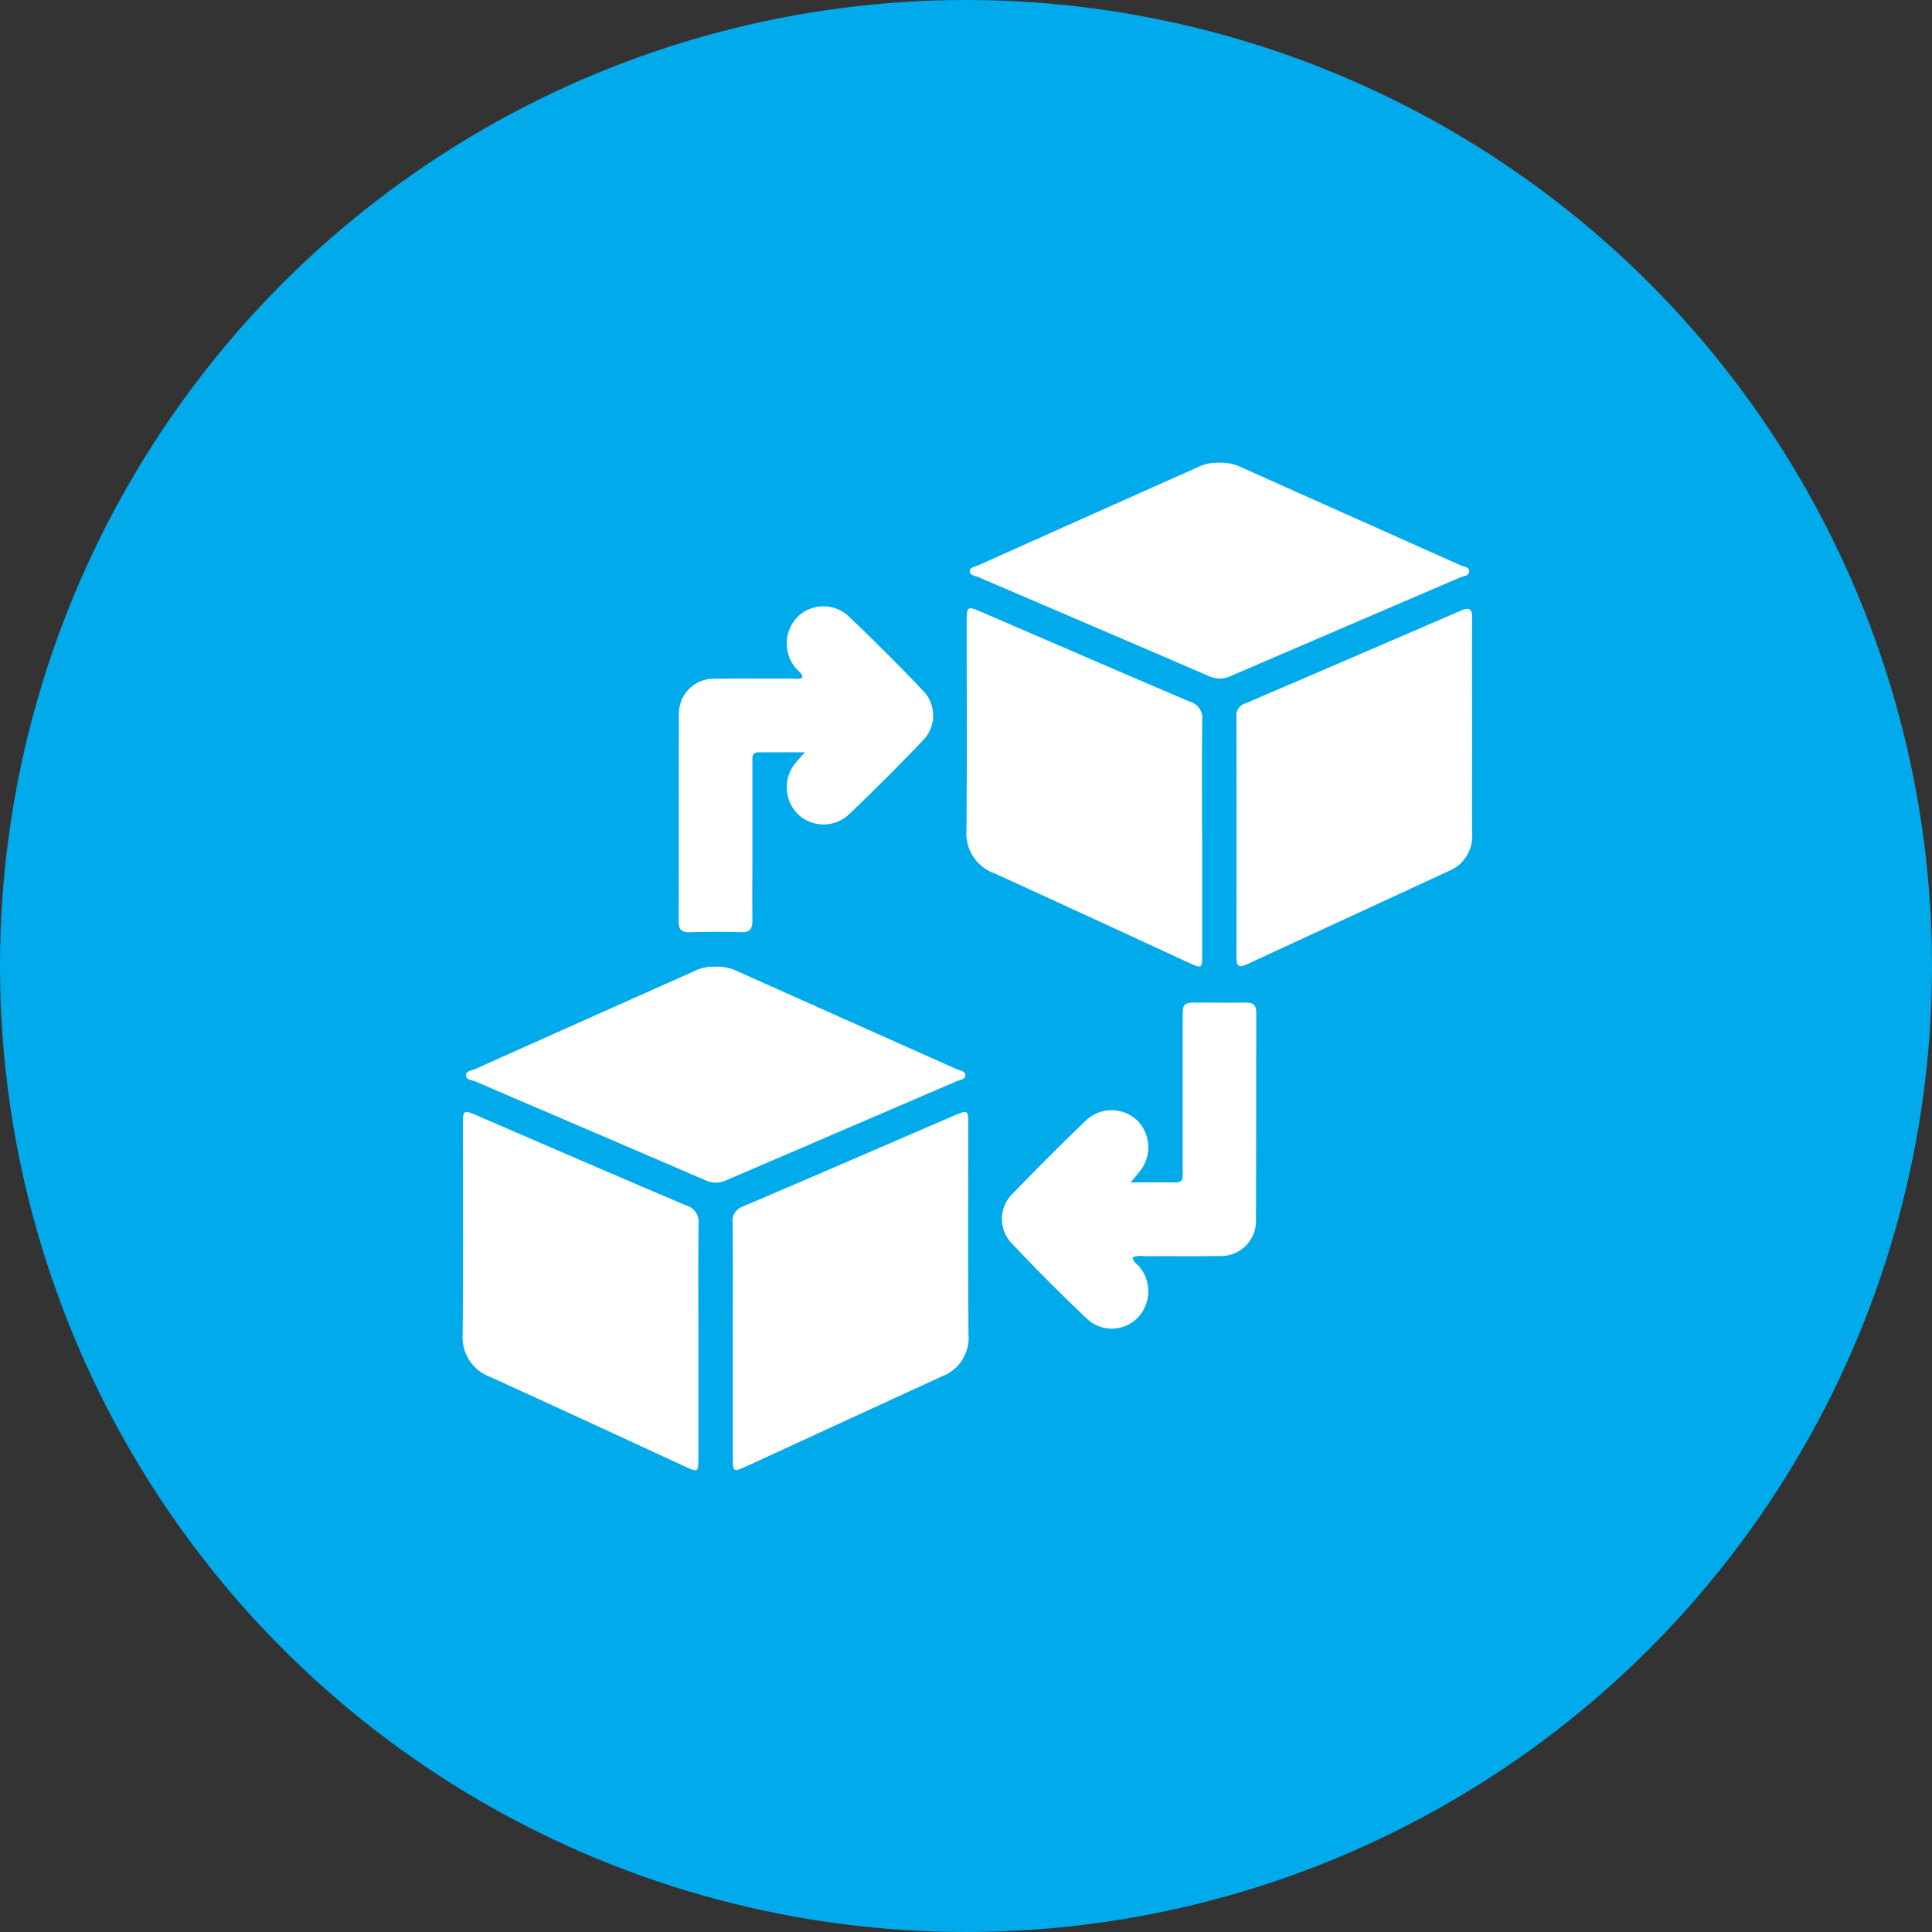
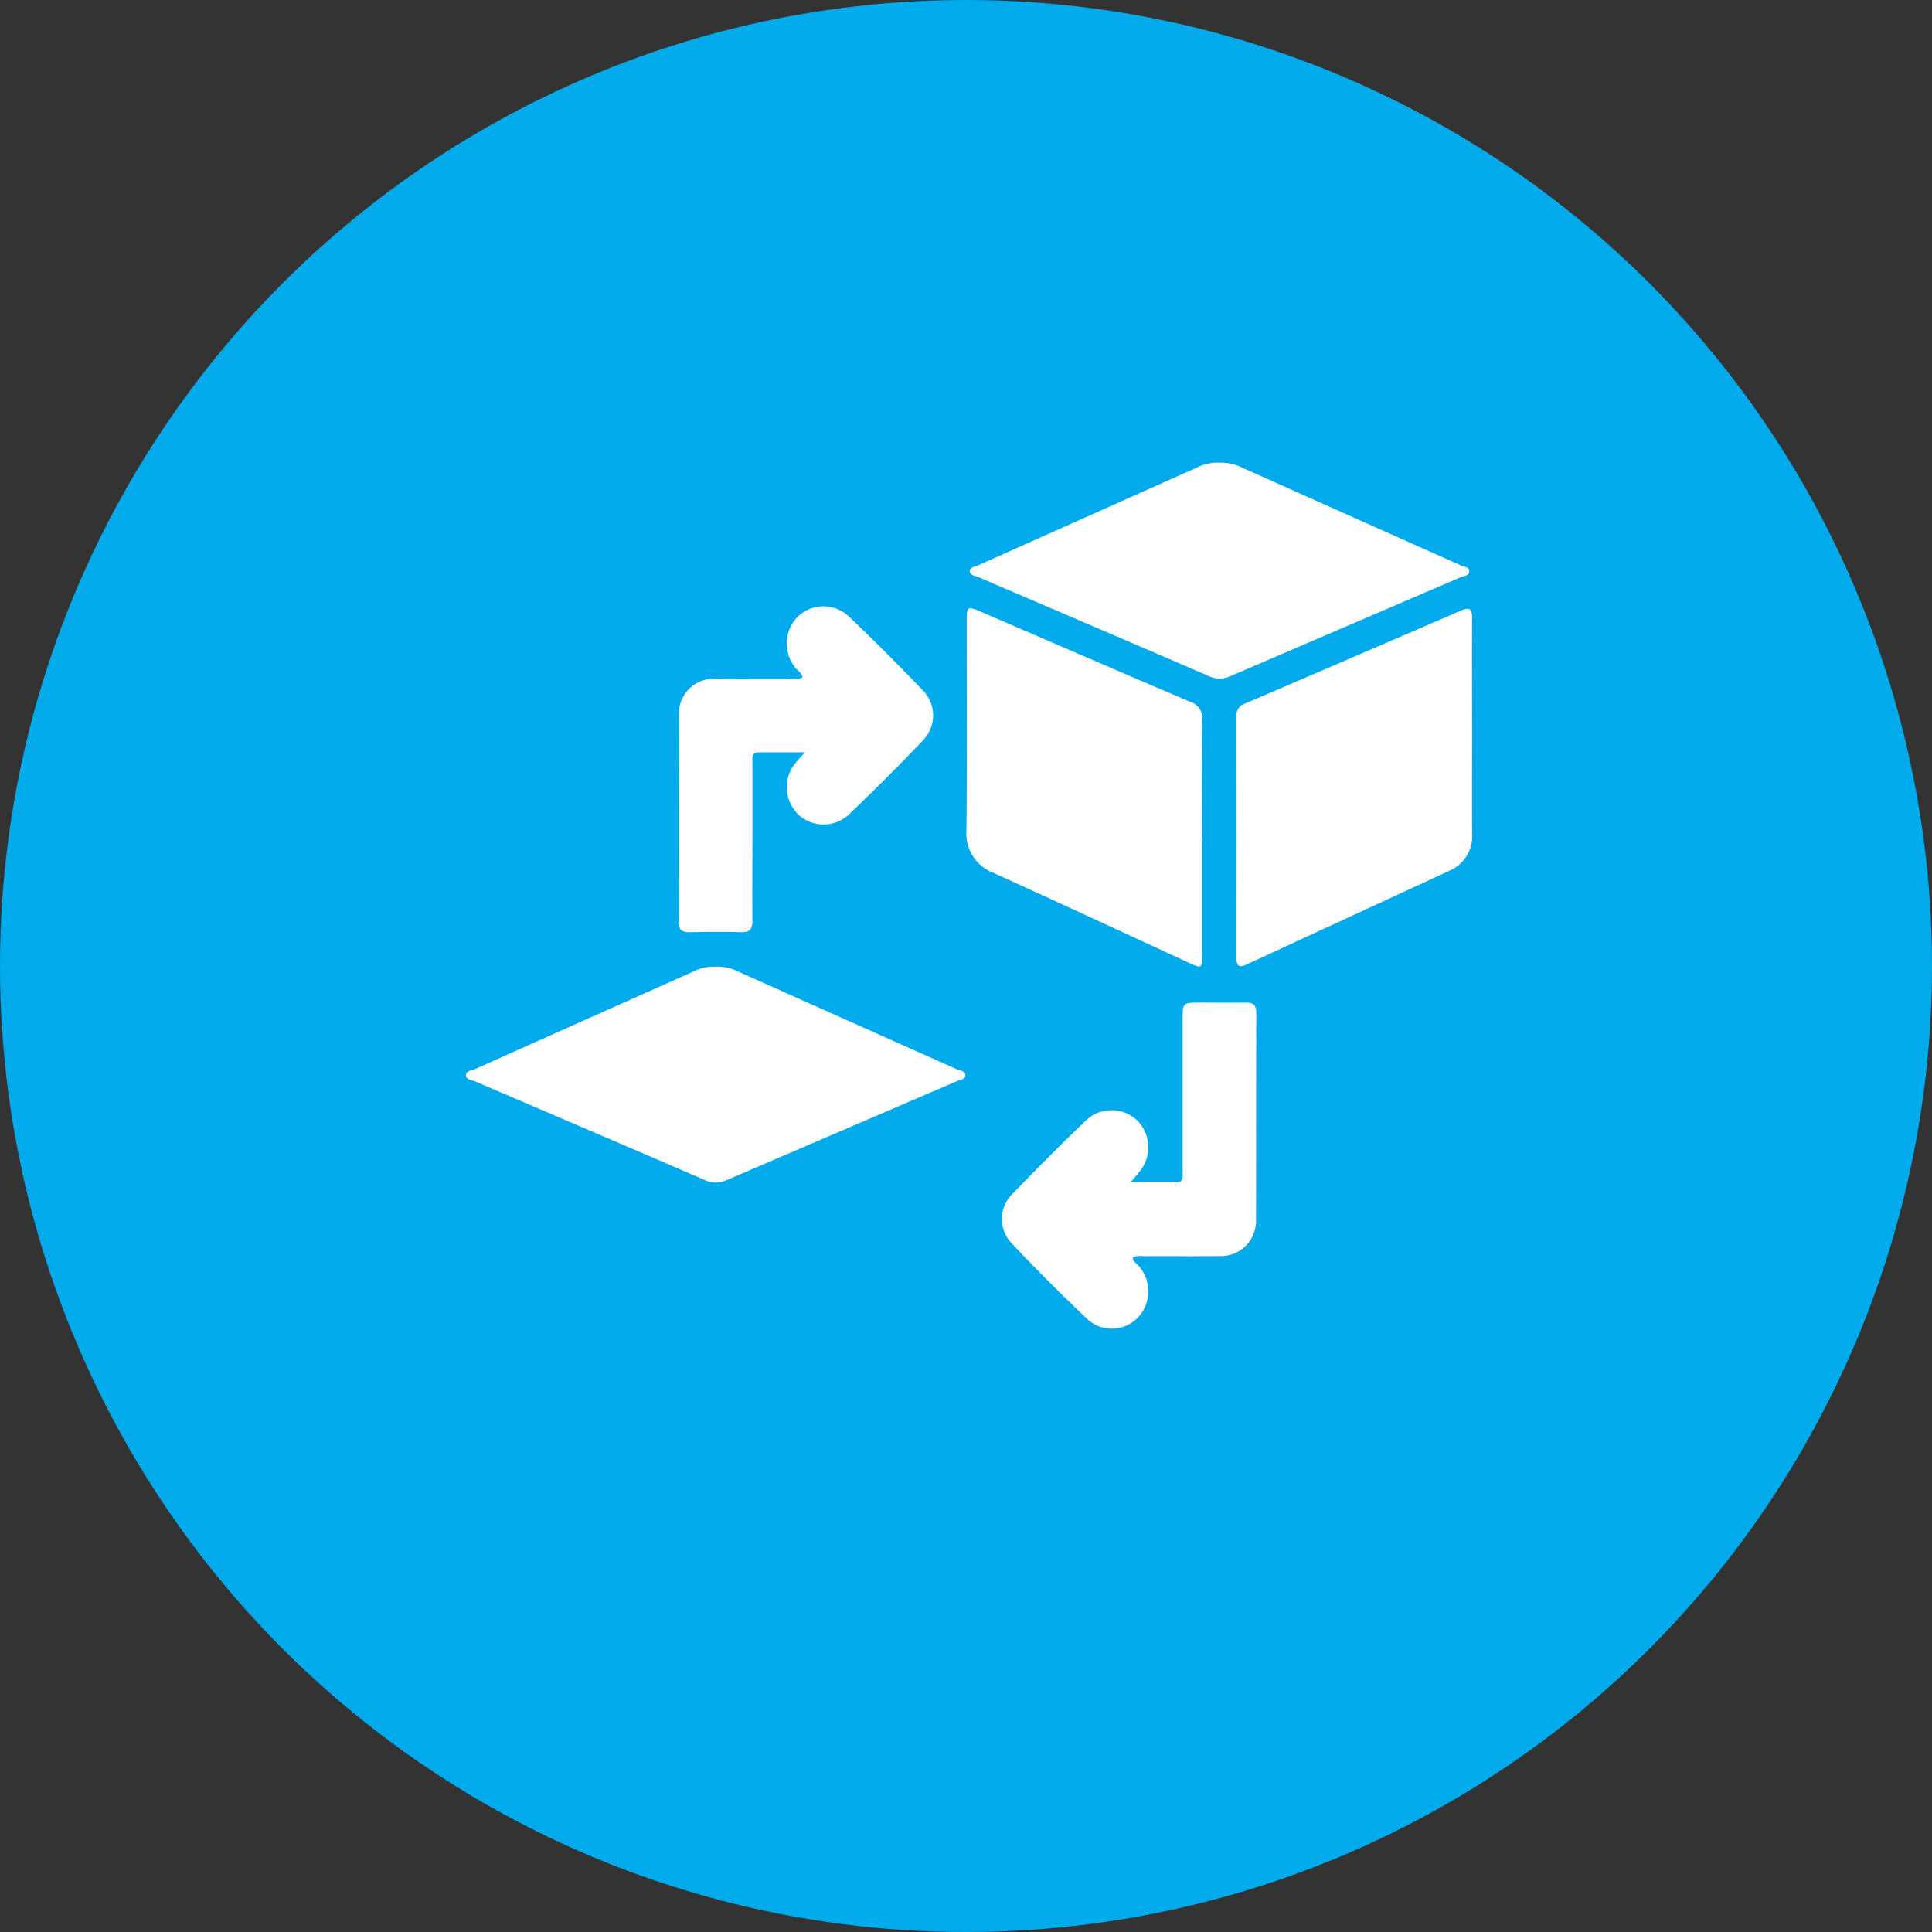
<svg xmlns="http://www.w3.org/2000/svg" width="64" height="64" viewBox="0 0 64 64">
  <rect x="0" y="0" width="64" height="64" fill="#333333" stroke="none" />
  <defs>
    <clipPath id="clip-path">
      <rect id="Rectangle_2674" data-name="Rectangle 2674" width="64" height="64" transform="translate(6648 5104)" fill="#fff" />
    </clipPath>
    <clipPath id="clip-path-2">
      <rect id="Rectangle_2669" data-name="Rectangle 2669" width="40.828" height="40.828" fill="#fff" stroke="#707070" stroke-width="1" />
    </clipPath>
    <clipPath id="clip-path-3">
      <rect id="Rectangle_2666" data-name="Rectangle 2666" width="33.444" height="33.378" fill="#fff" />
    </clipPath>
  </defs>
  <g id="Streamlined_Integration" data-name="Streamlined Integration" transform="translate(-6648 -5104)" clip-path="url(#clip-path)">
    <g id="Group_13193" data-name="Group 13193" transform="translate(6648 5104)">
      <circle id="Ellipse_47" data-name="Ellipse 47" cx="32" cy="32" r="32" fill="#00aaeb" />
      <g id="Mask_Group_17" data-name="Mask Group 17" transform="translate(11.586 11.586)" clip-path="url(#clip-path-2)">
        <g id="Group_13190" data-name="Group 13190" transform="translate(3.74 3.741)">
          <g id="Group_13189" data-name="Group 13189" clip-path="url(#clip-path-3)">
            <path id="Path_15538" data-name="Path 15538" d="M265.351,52.555c0,1.166-.009,2.332,0,3.5a1.248,1.248,0,0,1-.77,1.245c-2.228,1.033-4.459,2.058-6.687,3.091-.259.12-.351.072-.351-.223q.009-4,0-8a.4.4,0,0,1,.29-.416q3.573-1.532,7.142-3.075c.322-.14.378-.028.375.271-.009,1.2,0,2.407,0,3.61" transform="translate(-231.91 -43.775)" fill="#fff" />
-             <path id="Path_15539" data-name="Path 15539" d="M89.851,223.68c0-1.29.008-2.581-.006-3.871a.515.515,0,0,1,.357-.563c2.328-.991,4.649-2,6.973-3,.47-.2.477-.2.477.331,0,2.308-.011,4.615.007,6.923a1.361,1.361,0,0,1-.868,1.375q-3.263,1.5-6.522,3c-.391.18-.416.163-.417-.258q0-1.973,0-3.945" transform="translate(-80.902 -194.614)" fill="#fff" />
            <path id="Path_15540" data-name="Path 15540" d="M175.482,56.011q0,1.973,0,3.946c0,.4-.029.416-.4.246-2.163-1-4.324-2-6.491-2.986a1.4,1.4,0,0,1-.919-1.418c.021-2.308.007-4.616.008-6.924,0-.5.021-.515.494-.31,2.3.993,4.6,1.989,6.9,2.97a.563.563,0,0,1,.41.605c-.018,1.29-.007,2.581-.007,3.871" transform="translate(-150.983 -43.617)" fill="#fff" />
-             <path id="Path_15541" data-name="Path 15541" d="M7.809,223.671q0,1.954,0,3.909c0,.438-.023.453-.4.279-2.163-1-4.324-2-6.491-2.986A1.4,1.4,0,0,1,0,223.453c.021-2.308.007-4.616.008-6.924,0-.5.022-.511.462-.321,2.312,1,4.622,2,6.939,2.984a.563.563,0,0,1,.407.607c-.018,1.29-.007,2.581-.007,3.871" transform="translate(0 -194.585)" fill="#fff" />
            <path id="Path_15542" data-name="Path 15542" d="M177.041,0a1.588,1.588,0,0,1,.789.183q3.6,1.609,7.207,3.22c.105.047.284.05.277.2s-.181.147-.289.193q-3.8,1.633-7.594,3.263a.854.854,0,0,1-.741.012c-2.54-1.1-5.086-2.185-7.629-3.278-.108-.046-.283-.054-.292-.192s.171-.153.277-.2q3.619-1.621,7.241-3.236A1.517,1.517,0,0,1,177.041,0" transform="translate(-151.97 0)" fill="#fff" />
            <path id="Path_15543" data-name="Path 15543" d="M9.349,167.68a1.575,1.575,0,0,1,.8.176q3.6,1.609,7.207,3.219c.108.048.282.054.289.195s-.171.154-.277.2q-3.814,1.64-7.628,3.278a.816.816,0,0,1-.707.008c-2.54-1.1-5.086-2.184-7.629-3.278-.115-.049-.314-.051-.3-.219.008-.128.188-.139.3-.188q3.6-1.612,7.207-3.219a1.456,1.456,0,0,1,.742-.171" transform="translate(-0.992 -150.984)" fill="#fff" />
            <path id="Path_15544" data-name="Path 15544" d="M76.091,52.62c-.571,0-1.051,0-1.53,0-.249,0-.209.2-.209.356,0,.918,0,1.837,0,2.755,0,.819-.009,1.638,0,2.457,0,.283-.079.4-.38.393-.57-.018-1.142-.013-1.712,0-.253,0-.352-.083-.351-.344.007-2.3,0-4.591.008-6.887a1.154,1.154,0,0,1,1.2-1.166c.844-.01,1.688,0,2.531-.005.118,0,.245.039.361-.041-.021-.153-.156-.219-.237-.322a1.267,1.267,0,0,1,.062-1.667,1.22,1.22,0,0,1,1.688-.049c.846.8,1.67,1.629,2.476,2.472a1.179,1.179,0,0,1,0,1.658q-1.194,1.252-2.447,2.448a1.229,1.229,0,0,1-1.691-.007A1.262,1.262,0,0,1,75.8,52.95c.07-.085.146-.166.29-.33" transform="translate(-64.753 -43.027)" fill="#fff" />
            <path id="Path_15545" data-name="Path 15545" d="M183.717,185.585c.55,0,1.028,0,1.506,0,.276,0,.217-.222.218-.384q0-2.494,0-4.988c0-.584,0-.584.589-.584.5,0,.993.007,1.489,0,.242,0,.362.062.362.333-.007,2.308,0,4.615-.01,6.923a1.159,1.159,0,0,1-1.186,1.14c-.844.011-1.687,0-2.531.006a.679.679,0,0,0-.368.037c.02.165.169.235.254.349a1.268,1.268,0,0,1-.1,1.665,1.2,1.2,0,0,1-1.631.055Q181,188.9,179.757,187.58a1.166,1.166,0,0,1,.06-1.628q1.188-1.233,2.422-2.42a1.233,1.233,0,0,1,1.718.021,1.263,1.263,0,0,1,.042,1.694c-.076.093-.153.184-.282.338" transform="translate(-161.591 -161.744)" fill="#fff" />
          </g>
        </g>
      </g>
    </g>
  </g>
</svg>